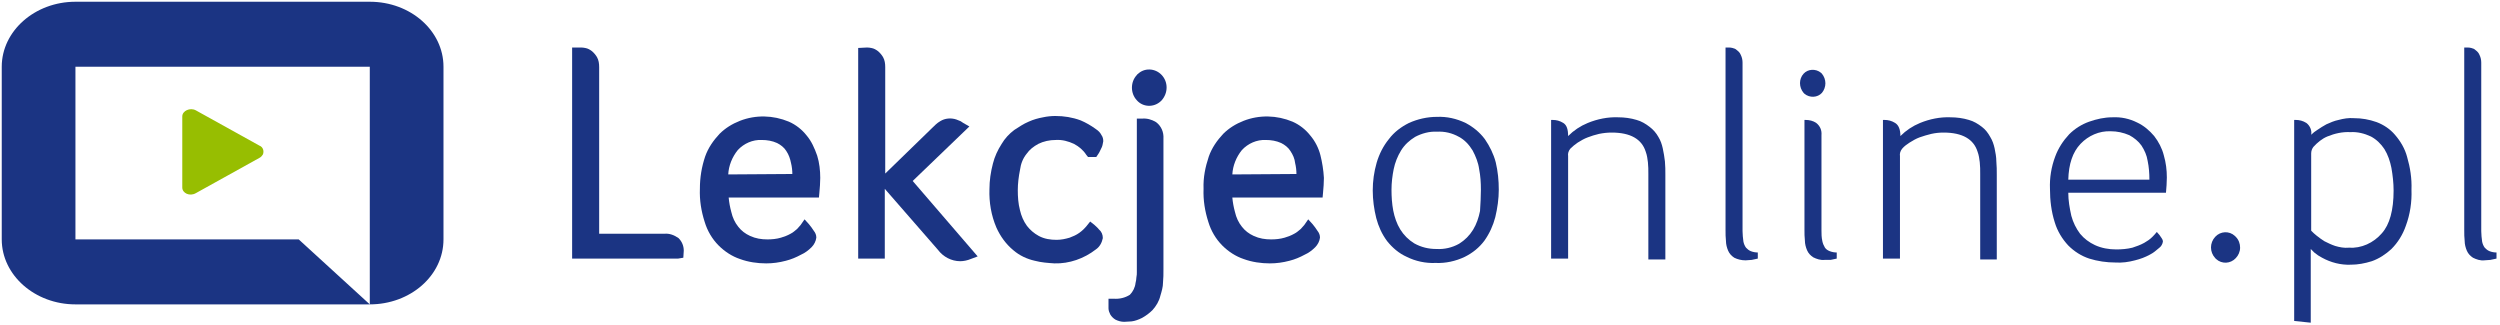
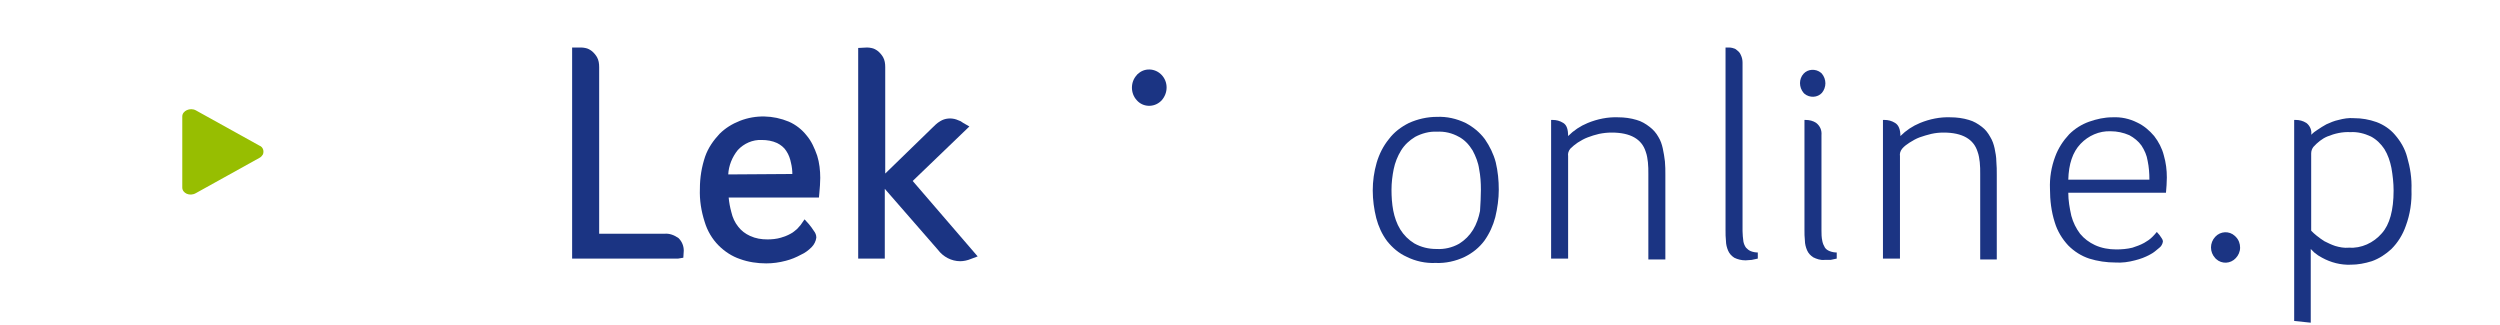
<svg xmlns="http://www.w3.org/2000/svg" version="1.1" x="0px" y="0px" viewBox="0 0 573.3 74.5" style="enable-background:new 0 0 573.3 74.5;" xml:space="preserve">
  <style type="text/css">
	.st0{fill:#1B3483;}
	.st1{fill:#97BE01;}
</style>
  <path class="st0" d="M152.4,53.6h-15V15.4c0-0.8-0.1-1.6-0.5-2.3c-0.3-0.5-0.7-1-1.2-1.4c-0.4-0.3-0.9-0.6-1.5-0.7  c-0.4-0.1-0.7-0.1-1.1-0.1h-1.9v48.4h24.3l1.2-0.2l0.1-1.6c0-1.1-0.4-2.1-1.2-2.9C154.6,53.9,153.5,53.5,152.4,53.6z" />
  <path class="st0" d="M185,31.1L185,31.1c-1.1-1.4-2.5-2.5-4.1-3.2c-3.6-1.5-7.6-1.6-11.2-0.2c-1.8,0.7-3.4,1.7-4.7,3  c-1.4,1.5-2.6,3.2-3.3,5.2c-0.8,2.4-1.2,4.8-1.2,7.4c-0.1,2.6,0.3,5.1,1.1,7.6c0.6,2,1.7,3.9,3.2,5.4c1.4,1.4,3.1,2.5,4.9,3.1  c1.9,0.7,4,1,6,1c1.5,0,3-0.2,4.5-0.6c1.2-0.3,2.4-0.8,3.5-1.4c0.9-0.4,1.7-1,2.4-1.7c0.6-0.6,1-1.4,1.1-2.2c0-0.6-0.2-1.1-0.6-1.6  c-0.3-0.5-0.7-1-1.1-1.5l-1-1.1l-0.9,1.3c-0.3,0.3-0.5,0.6-0.8,0.9c-0.5,0.4-0.9,0.8-1.5,1.1c-0.7,0.4-1.5,0.7-2.2,0.9  c-1,0.3-2.1,0.4-3.1,0.4c-1.4,0-2.7-0.2-4-0.8c-1.1-0.5-2-1.2-2.7-2.1c-0.8-1-1.3-2.1-1.6-3.4c-0.3-1.1-0.5-2.2-0.6-3.3h20.7  l0.1-1.1c0.1-1.1,0.2-2.3,0.2-3.4c0-1.7-0.2-3.5-0.7-5.1C186.8,34,186.1,32.4,185,31.1z M167,40c0.1-2,0.9-4,2.2-5.6  c1.4-1.5,3.4-2.4,5.5-2.3c1.2,0,2.4,0.2,3.5,0.7c0.8,0.4,1.6,1,2.1,1.8c0.6,0.9,0.9,1.8,1.1,2.8c0.2,0.8,0.3,1.7,0.3,2.5L167,40z" />
  <path class="st0" d="M222.3,29l-1.4-0.8c-0.2-0.1-0.4-0.3-0.6-0.4l-1-0.4c-1.2-0.4-2.6-0.3-3.7,0.4c-0.7,0.4-1.3,1-1.9,1.6L203,39.8  V15.4c0-0.8-0.1-1.6-0.5-2.3c-0.3-0.5-0.7-1-1.2-1.4l0,0c-0.4-0.3-0.9-0.6-1.5-0.7c-0.4-0.1-0.7-0.1-1.1-0.1l-1.9,0.1v48.3h6.1V43.3  l12.2,14c1.2,1.6,3.1,2.6,5.1,2.6c0.8,0,1.7-0.2,2.4-0.5l1.6-0.6l-14.9-17.3L222.3,29z" />
-   <path class="st0" d="M235.4,35.3L235.4,35.3c0.7-1,1.6-1.7,2.7-2.3c1.2-0.6,2.6-0.9,4-0.9c1.5-0.1,2.9,0.3,4.2,0.9  c1.1,0.6,2.1,1.4,2.8,2.5l0.4,0.5h1.9l0.4-0.6c0.3-0.4,0.5-0.9,0.7-1.3c0.3-0.5,0.4-1.1,0.5-1.7c0-0.5-0.1-1-0.4-1.4  c-0.3-0.6-0.7-1-1.3-1.4c-1.1-0.8-2.3-1.5-3.5-2c-1.9-0.7-3.8-1-5.8-1c-0.9,0-1.9,0.1-2.8,0.3c-1.1,0.2-2.2,0.5-3.3,1  c-1.2,0.5-2.2,1.2-3.3,1.9c-1.2,0.9-2.2,2-2.9,3.2c-0.9,1.4-1.6,2.9-2,4.5c-0.5,1.9-0.8,3.9-0.8,5.9c-0.1,3,0.4,6,1.6,8.8  c0.9,2,2.2,3.8,3.9,5.2c1.4,1.2,3.1,2,4.9,2.4c1.5,0.4,3,0.5,4.5,0.6c3.4,0.1,6.8-1.1,9.5-3.2c0.9-0.6,1.4-1.6,1.6-2.6  c0-0.8-0.3-1.5-0.9-2c-0.3-0.4-0.7-0.7-1-1l-1-0.8l-0.8,1c-0.5,0.6-1,1.1-1.7,1.6c-0.7,0.5-1.4,0.8-2.2,1.1c-1,0.3-2,0.5-3,0.5  c-1.4,0-2.8-0.2-4.1-0.9c-1.1-0.6-2-1.4-2.7-2.3c-0.8-1.1-1.3-2.3-1.6-3.6c-0.4-1.5-0.5-3.1-0.5-4.6c0-1.5,0.2-3.1,0.5-4.6  C234.1,37.5,234.6,36.3,235.4,35.3z" />
  <path class="st0" d="M260.7,17.2c-1.5,1.6-1.5,4.2,0,5.8c1.4,1.6,3.9,1.7,5.5,0.2c0.1-0.1,0.2-0.2,0.2-0.2c1.5-1.7,1.5-4.2,0-5.8  c-1.5-1.6-4-1.7-5.5-0.2C260.8,17,260.8,17.1,260.7,17.2z" />
-   <path class="st0" d="M265.1,28L265.1,28c-1-0.6-2.1-0.9-3.2-0.8h-1.2v35.2c0,0.3,0,0.8-0.1,1.2c0,0.4-0.1,0.9-0.2,1.3  c-0.1,1-0.6,2-1.3,2.7c-1.1,0.7-2.4,1-3.7,0.9h-1.2v1.2c0,0.3,0,0.6,0,1c0,0.5,0.2,1,0.4,1.4c0.3,0.5,0.7,0.9,1.2,1.2  c0.6,0.3,1.3,0.5,2,0.5c0.6,0,1.1-0.1,1.7-0.1c0.8-0.1,1.6-0.4,2.4-0.8c0.9-0.5,1.7-1.1,2.4-1.8c0.8-0.9,1.5-2,1.8-3.3  c0.3-1,0.6-2,0.6-3c0.1-1,0.1-2,0.1-3v-30C266.9,30.3,266.3,28.9,265.1,28z" />
-   <path class="st0" d="M302.8,35.6c-0.4-1.6-1.2-3.2-2.3-4.5c-1.1-1.4-2.5-2.5-4.1-3.2c-3.6-1.5-7.6-1.6-11.2-0.2  c-1.8,0.7-3.4,1.7-4.7,3c-1.4,1.5-2.6,3.2-3.3,5.2c-0.8,2.4-1.3,4.8-1.2,7.4c-0.1,2.6,0.3,5.1,1.1,7.6c0.6,2,1.7,3.9,3.2,5.4  c1.4,1.4,3.1,2.5,4.9,3.1c1.9,0.7,4,1,6,1c1.5,0,3-0.2,4.5-0.6c1.2-0.3,2.4-0.8,3.5-1.4c0.9-0.4,1.7-1,2.4-1.7  c0.6-0.6,1-1.4,1.1-2.2c0-0.6-0.2-1.1-0.6-1.6c-0.3-0.5-0.7-1-1.1-1.5l-1-1.1l-0.9,1.3c-0.3,0.3-0.5,0.6-0.8,0.9  c-0.5,0.4-0.9,0.8-1.5,1.1c-0.7,0.4-1.5,0.7-2.2,0.9c-1,0.3-2.1,0.4-3.1,0.4c-1.4,0-2.7-0.2-4-0.8c-1.1-0.5-2-1.2-2.7-2.1  c-0.8-1-1.3-2.1-1.6-3.4c-0.3-1.1-0.5-2.2-0.6-3.3h20.7l0.1-1.1c0.1-1.1,0.2-2.3,0.2-3.4C303.5,39,303.2,37.2,302.8,35.6z M282.6,40  c0.1-2,0.9-4,2.2-5.6c1.4-1.5,3.4-2.4,5.5-2.3c1.2,0,2.4,0.2,3.5,0.7c0.8,0.4,1.6,1,2.1,1.8c0.6,0.9,1,1.8,1.1,2.8  c0.2,0.8,0.3,1.7,0.3,2.5L282.6,40z" />
  <path class="st0" d="M343.7,43.5c0,2.1-0.3,4.2-0.8,6.3c-0.5,1.9-1.3,3.7-2.5,5.4c-1.2,1.6-2.7,2.8-4.5,3.7c-2.1,1-4.4,1.5-6.7,1.4  c-2.3,0.1-4.6-0.4-6.6-1.4c-1.8-0.8-3.3-2.1-4.5-3.6c-1.2-1.6-2-3.4-2.5-5.3c-0.5-2-0.8-4.2-0.8-6.3c0-2.2,0.3-4.3,0.9-6.4  c0.6-2,1.5-3.8,2.8-5.4c1.2-1.6,2.8-2.8,4.6-3.7c2-0.9,4.2-1.4,6.4-1.4c2.3-0.1,4.5,0.4,6.6,1.4c1.7,0.9,3.2,2.1,4.4,3.7  c1.1,1.6,2,3.4,2.5,5.3C343.5,39.3,343.7,41.4,343.7,43.5z M339.6,43.5c0-1.6-0.1-3.2-0.4-4.7c-0.2-1.5-0.8-3-1.5-4.3  c-0.8-1.3-1.8-2.4-3.1-3.1c-1.6-0.9-3.3-1.3-5.1-1.2c-1.7-0.1-3.5,0.4-5,1.2c-1.3,0.8-2.4,1.8-3.2,3.1c-0.8,1.3-1.4,2.8-1.7,4.3  c-0.3,1.5-0.5,3.1-0.5,4.7c0,1.6,0.1,3.2,0.4,4.8c0.3,1.5,0.8,3,1.6,4.3c0.8,1.3,1.9,2.4,3.2,3.2c1.6,0.9,3.3,1.3,5.1,1.3  c1.8,0.1,3.6-0.3,5.2-1.2c1.3-0.8,2.4-1.9,3.2-3.2c0.8-1.3,1.3-2.8,1.6-4.3C339.5,46.7,339.6,45.1,339.6,43.5L339.6,43.5z" />
  <path class="st0" d="M359.6,31.2c1.3-1.3,2.8-2.3,4.5-3c2.2-0.9,4.6-1.4,7-1.3c1.4,0,2.9,0.2,4.2,0.6c1.1,0.3,2.1,0.9,3,1.6  c0.8,0.6,1.5,1.4,2,2.3c0.5,0.8,0.8,1.7,1,2.6c0.2,1,0.4,2,0.5,3c0.1,1,0.1,2.1,0.1,3.1v19.4h-3.9V39.9c0-0.9,0-1.8-0.1-2.7  c-0.1-0.8-0.2-1.6-0.5-2.4c-0.9-2.9-3.5-4.4-7.8-4.4c-1,0-1.9,0.1-2.9,0.3c-0.9,0.2-1.8,0.5-2.6,0.8c-0.8,0.3-1.5,0.7-2.3,1.2  c-0.6,0.4-1.2,0.9-1.7,1.4c-0.4,0.5-0.6,1.1-0.5,1.7v23.5h-3.9V27.5h0.3c0.9,0,1.7,0.2,2.5,0.7C359.3,28.7,359.6,29.7,359.6,31.2z" />
  <path class="st0" d="M395.7,10.9h0.7c0.3,0,0.6,0,0.9,0.1c0.4,0.1,0.7,0.2,1,0.5c0.4,0.3,0.7,0.6,0.9,1.1c0.3,0.6,0.4,1.2,0.4,1.8  V53c0,0.8,0.1,1.6,0.2,2.4c0.1,0.5,0.3,1,0.6,1.4c0.3,0.3,0.6,0.6,1.1,0.8c0.5,0.2,1.1,0.3,1.6,0.3v1.4c-0.5,0.1-0.9,0.2-1.4,0.3  c-0.5,0-0.9,0.1-1.4,0.1c-0.9,0-1.8-0.2-2.6-0.6c-0.6-0.4-1.1-0.9-1.4-1.6c-0.3-0.7-0.5-1.5-0.5-2.2c-0.1-0.8-0.1-1.7-0.1-2.6  L395.7,10.9z" />
  <path class="st0" d="M418.6,19.1c0,0.8-0.3,1.6-0.8,2.2c-1,1.1-2.8,1.2-4,0.2c-0.1-0.1-0.1-0.1-0.2-0.2c-1.1-1.3-1.1-3.2,0-4.4  c1-1.1,2.8-1.2,4-0.2c0.1,0.1,0.1,0.1,0.2,0.2C418.3,17.5,418.6,18.3,418.6,19.1z M418.4,59.6c-0.9,0.1-1.8-0.2-2.6-0.6  c-0.6-0.4-1.1-0.9-1.4-1.6c-0.3-0.7-0.5-1.5-0.5-2.2c-0.1-0.8-0.1-1.7-0.1-2.6V27.5h0.2c0.9,0,1.8,0.2,2.5,0.7  c0.9,0.7,1.3,1.7,1.2,2.8v21.8c0,0.8,0,1.6,0.2,2.5c0.1,0.5,0.3,1,0.6,1.5c0.3,0.4,0.6,0.6,1.1,0.8c0.5,0.2,1.1,0.3,1.6,0.3v1.4  c-0.5,0.1-0.9,0.2-1.4,0.3C419.3,59.6,418.9,59.6,418.4,59.6L418.4,59.6z" />
  <path class="st0" d="M435.8,31.2c1.3-1.3,2.8-2.3,4.5-3c2.2-0.9,4.6-1.4,7-1.3c1.4,0,2.9,0.2,4.2,0.6c1.1,0.3,2.1,0.9,3,1.6  c0.8,0.6,1.4,1.4,1.9,2.3c0.5,0.8,0.8,1.7,1,2.6c0.2,1,0.4,2,0.4,3c0.1,1,0.1,2.1,0.1,3.1v19.4h-3.8V39.9c0-0.9,0-1.8-0.1-2.7  c-0.1-0.8-0.2-1.6-0.5-2.4c-0.9-2.9-3.5-4.4-7.8-4.4c-1,0-1.9,0.1-2.8,0.3c-0.9,0.2-1.8,0.5-2.7,0.8c-0.8,0.3-1.5,0.7-2.3,1.2  c-0.6,0.4-1.2,0.8-1.7,1.4c-0.4,0.5-0.6,1.1-0.5,1.7v23.5h-3.9V27.5h0.3c0.9,0,1.7,0.2,2.5,0.7C435.4,28.7,435.8,29.7,435.8,31.2z" />
  <path class="st0" d="M496,55.4c-0.1,0.6-0.4,1.1-0.8,1.4c-0.7,0.6-1.4,1.2-2.2,1.6c-1.1,0.6-2.2,1-3.4,1.3c-1.5,0.4-3,0.6-4.5,0.5  c-2,0-4.1-0.3-6-0.9c-1.8-0.6-3.4-1.6-4.8-3c-1.4-1.5-2.5-3.3-3.1-5.3c-0.8-2.5-1.1-5.1-1.1-7.7c-0.1-2.5,0.3-5,1.2-7.4  c0.7-1.9,1.8-3.6,3.2-5.1c1.3-1.3,2.9-2.3,4.6-2.9c1.7-0.6,3.5-1,5.3-1c2-0.1,3.9,0.3,5.7,1.2c1.5,0.7,2.8,1.8,3.9,3.1  c1,1.3,1.8,2.8,2.2,4.4c0.5,1.7,0.7,3.4,0.7,5.1c0,1.2-0.1,2.3-0.2,3.5h-22.4c0,1.8,0.3,3.5,0.7,5.3c0.4,1.5,1.1,2.9,2,4.1  c0.9,1.1,2.1,2,3.4,2.6c1.5,0.7,3.2,1,4.9,1c1.2,0,2.5-0.1,3.7-0.4c0.9-0.3,1.8-0.6,2.7-1.1c0.7-0.4,1.3-0.8,1.8-1.3  c0.4-0.4,0.7-0.7,1.1-1.2c0.4,0.4,0.8,0.9,1.1,1.4C495.8,54.7,496,55.1,496,55.4z M492.9,41.2c0-1.4-0.1-2.9-0.4-4.3  c-0.2-1.3-0.7-2.4-1.4-3.5c-0.7-1-1.7-1.8-2.8-2.4c-1.4-0.6-2.8-0.9-4.3-0.9c-2.6-0.1-5.1,1-6.9,2.9c-1.8,1.9-2.7,4.6-2.8,8.2  L492.9,41.2z" />
  <path class="st0" d="M513.7,56.8c0,0.9-0.4,1.8-1,2.4c-1.2,1.3-3.2,1.4-4.5,0.2c-0.1-0.1-0.1-0.1-0.2-0.2c-1.3-1.4-1.3-3.5,0-4.9  c1.2-1.3,3.2-1.4,4.5-0.2c0.1,0.1,0.1,0.1,0.2,0.2C513.4,55,513.7,55.9,513.7,56.8z" />
  <path class="st0" d="M526.1,73.6V27.5h0.3c0.9,0,1.7,0.2,2.5,0.7c0.8,0.6,1.3,1.7,1.1,2.7c0.4-0.4,0.9-0.8,1.4-1.1  c0.7-0.5,1.4-0.9,2.1-1.3c0.9-0.4,1.8-0.8,2.8-1c1.1-0.3,2.3-0.5,3.5-0.4c1.8,0,3.5,0.3,5.2,0.9c1.6,0.6,3.1,1.6,4.2,2.9  c1.3,1.5,2.3,3.2,2.8,5.1c0.7,2.4,1.1,4.9,1,7.5c0.1,2.8-0.3,5.6-1.3,8.3c-0.7,2-1.8,3.8-3.3,5.3c-1.3,1.2-2.8,2.2-4.5,2.8  c-1.6,0.5-3.2,0.8-4.8,0.8c-2.3,0.1-4.6-0.5-6.6-1.6c-0.6-0.3-1.2-0.7-1.8-1.2l-0.8-0.8v16.9L526.1,73.6z M548.9,43.7  c0-1.7-0.2-3.5-0.5-5.2c-0.3-1.5-0.8-3-1.6-4.3c-0.8-1.2-1.8-2.2-3.1-2.9c-1.5-0.7-3.1-1.1-4.7-1c-1.8-0.1-3.6,0.3-5.3,1  c-1.2,0.5-2.3,1.4-3.2,2.4c-0.3,0.4-0.5,0.9-0.5,1.5v17.7c0.4,0.4,0.8,0.8,1.2,1.1c0.6,0.5,1.2,0.9,1.8,1.3c0.8,0.4,1.6,0.8,2.5,1.1  c1,0.3,2.1,0.5,3.1,0.4c2.9,0.2,5.7-1.1,7.6-3.3C548,51.5,548.9,48.2,548.9,43.7z" />
-   <path class="st0" d="M565.1,10.9h0.7c0.3,0,0.6,0,0.9,0.1c0.4,0.1,0.7,0.2,1,0.5c0.4,0.3,0.7,0.6,0.9,1.1c0.3,0.6,0.4,1.2,0.4,1.8  V53c0,0.8,0.1,1.6,0.2,2.4c0.1,0.5,0.3,1,0.6,1.4c0.3,0.3,0.6,0.6,1.1,0.8c0.5,0.2,1.1,0.3,1.6,0.3v1.4c-0.5,0.1-0.9,0.2-1.4,0.3  c-0.5,0-0.9,0.1-1.4,0.1c-0.9,0.1-1.8-0.2-2.6-0.6c-0.6-0.4-1.1-0.9-1.4-1.6c-0.3-0.7-0.5-1.5-0.5-2.2c-0.1-0.8-0.1-1.7-0.1-2.6  L565.1,10.9z" />
  <path class="st1" d="M41.8,43V26.7c0-1.3,1.8-2.1,3.1-1.4l14.6,8.1c0.8,0.3,1.1,1.2,0.8,2c-0.2,0.3-0.4,0.6-0.8,0.8l-14.6,8.1  C43.5,45.1,41.8,44.3,41.8,43z" />
-   <path class="st0" d="M84.8,0.4H17.3C8,0.4,0.4,7.1,0.4,15.3v39.6c0,8.2,7.6,14.9,16.9,14.9h67.5L68.5,54.9H17.3V15.3h67.5v54.5  c9.3,0,16.9-6.6,16.9-14.9V15.3C101.7,7.1,94.2,0.4,84.8,0.4z" />
</svg>